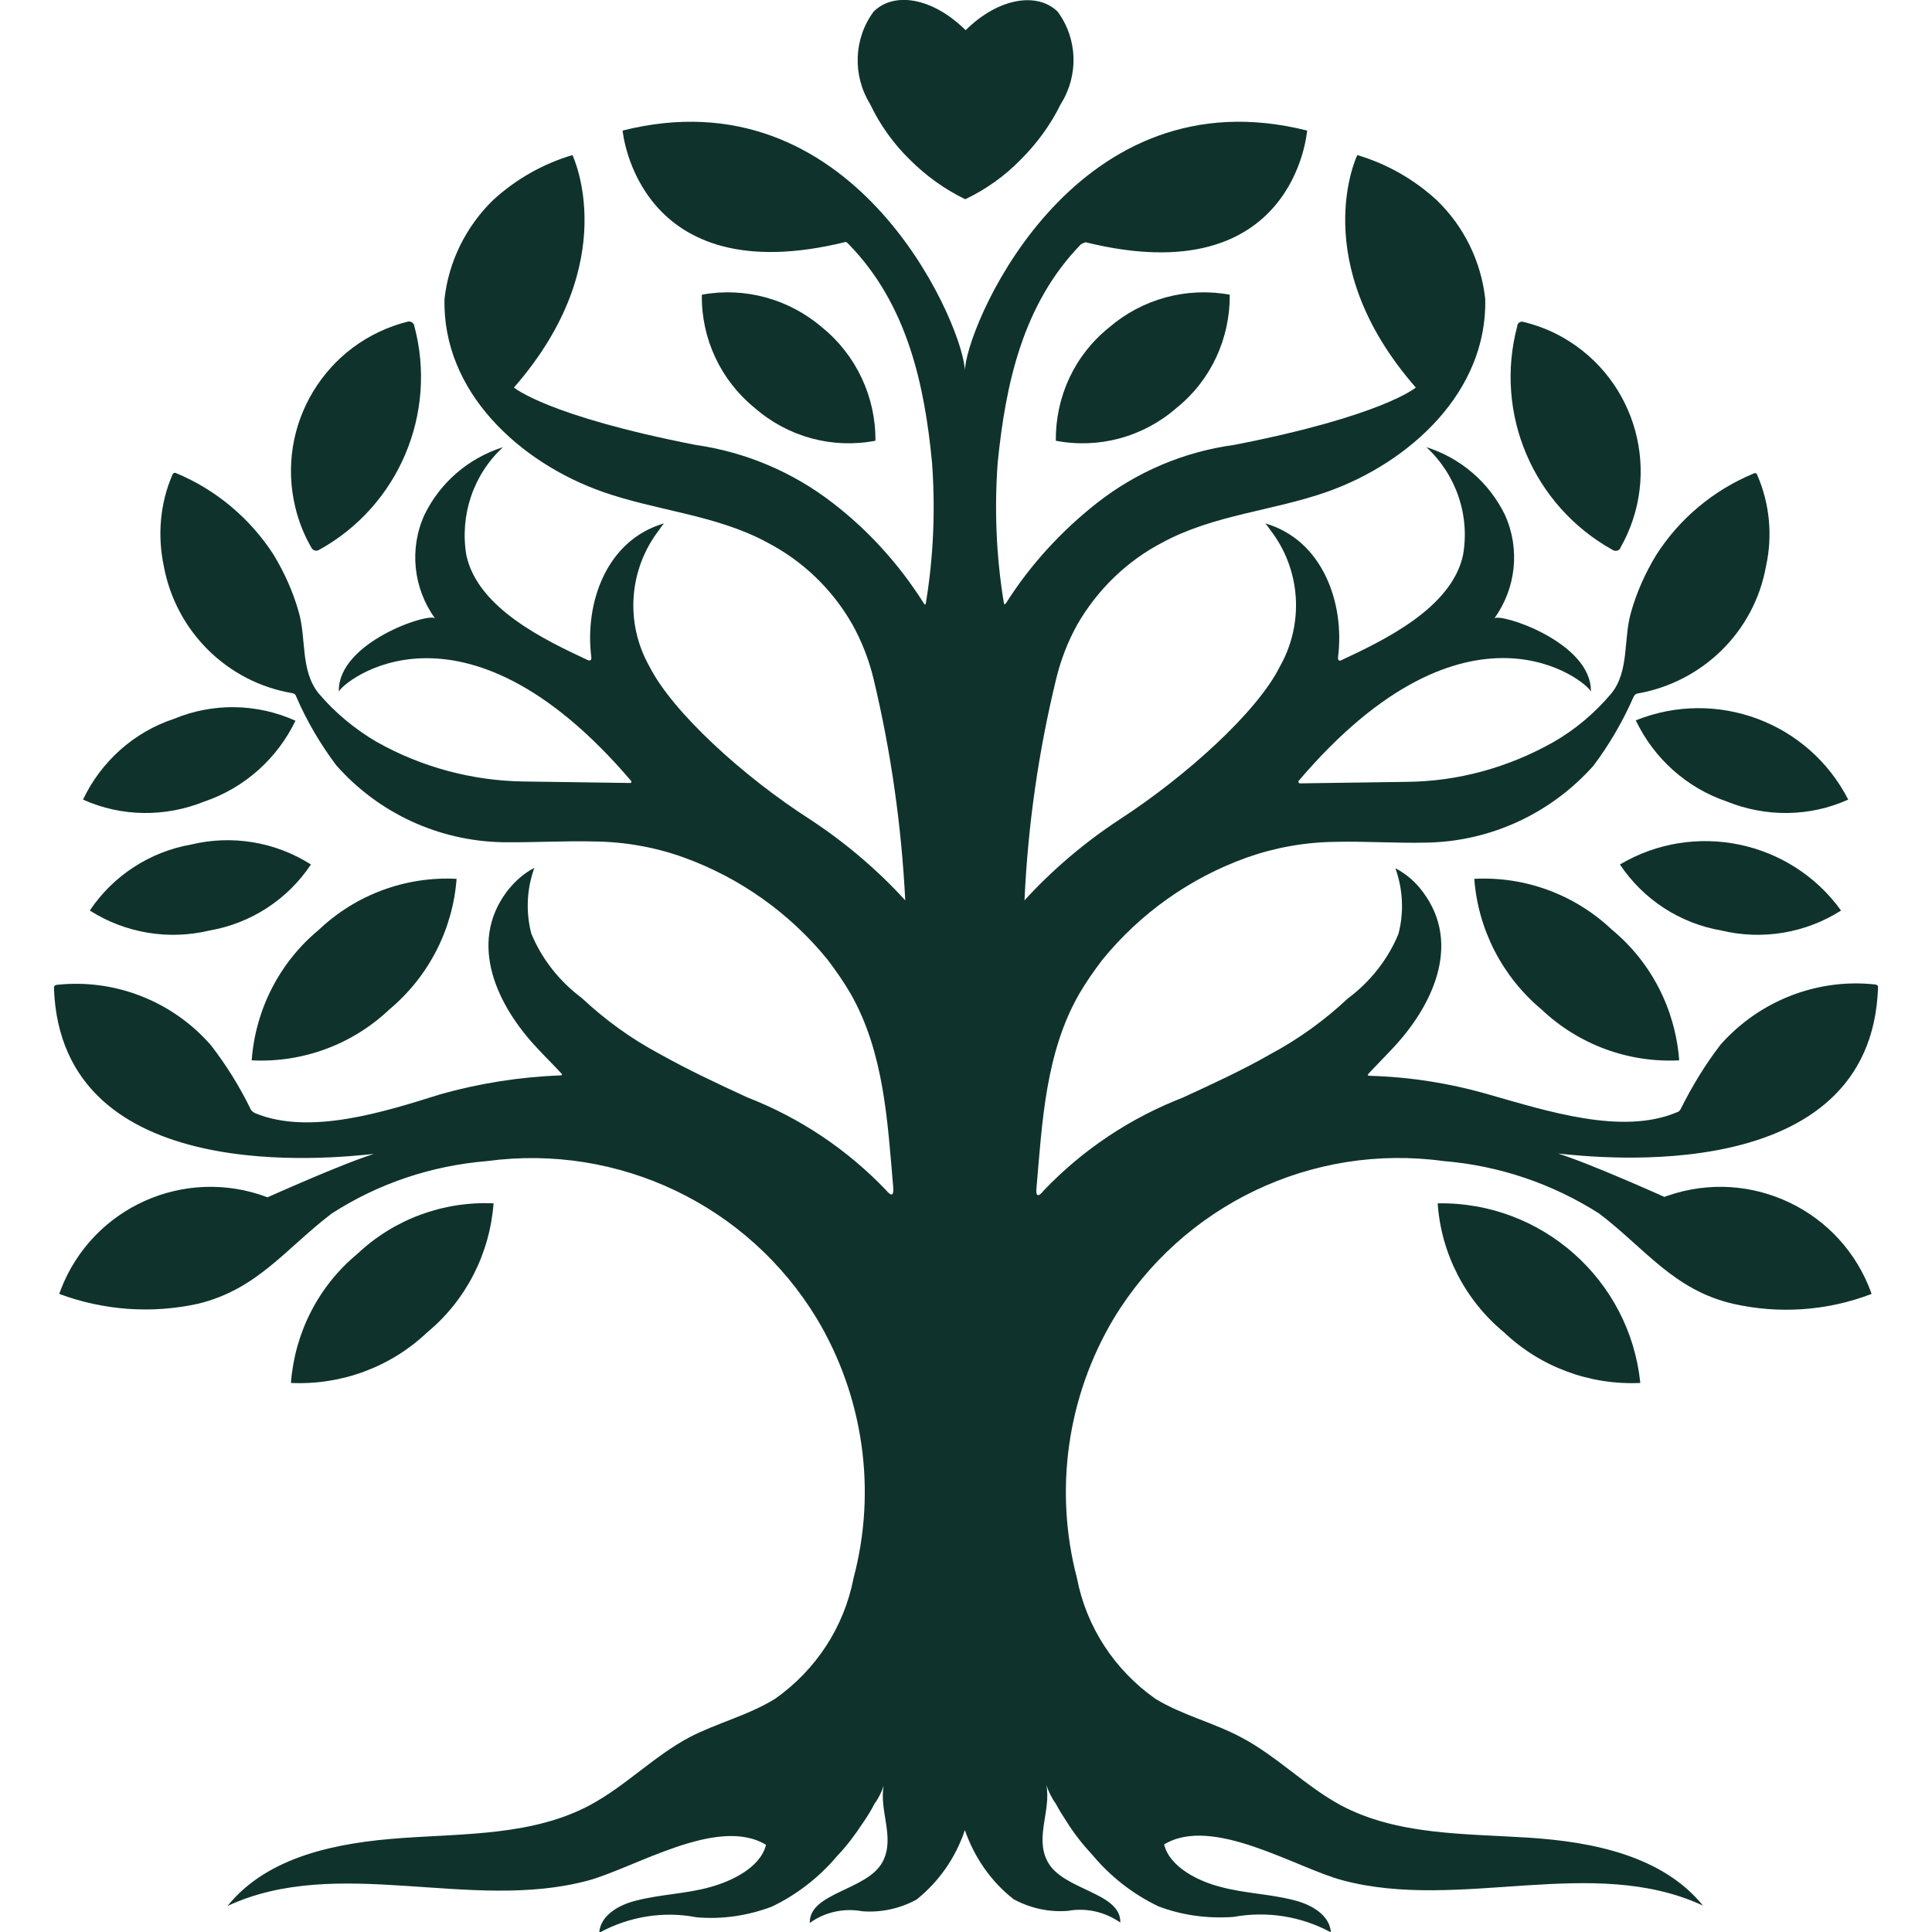
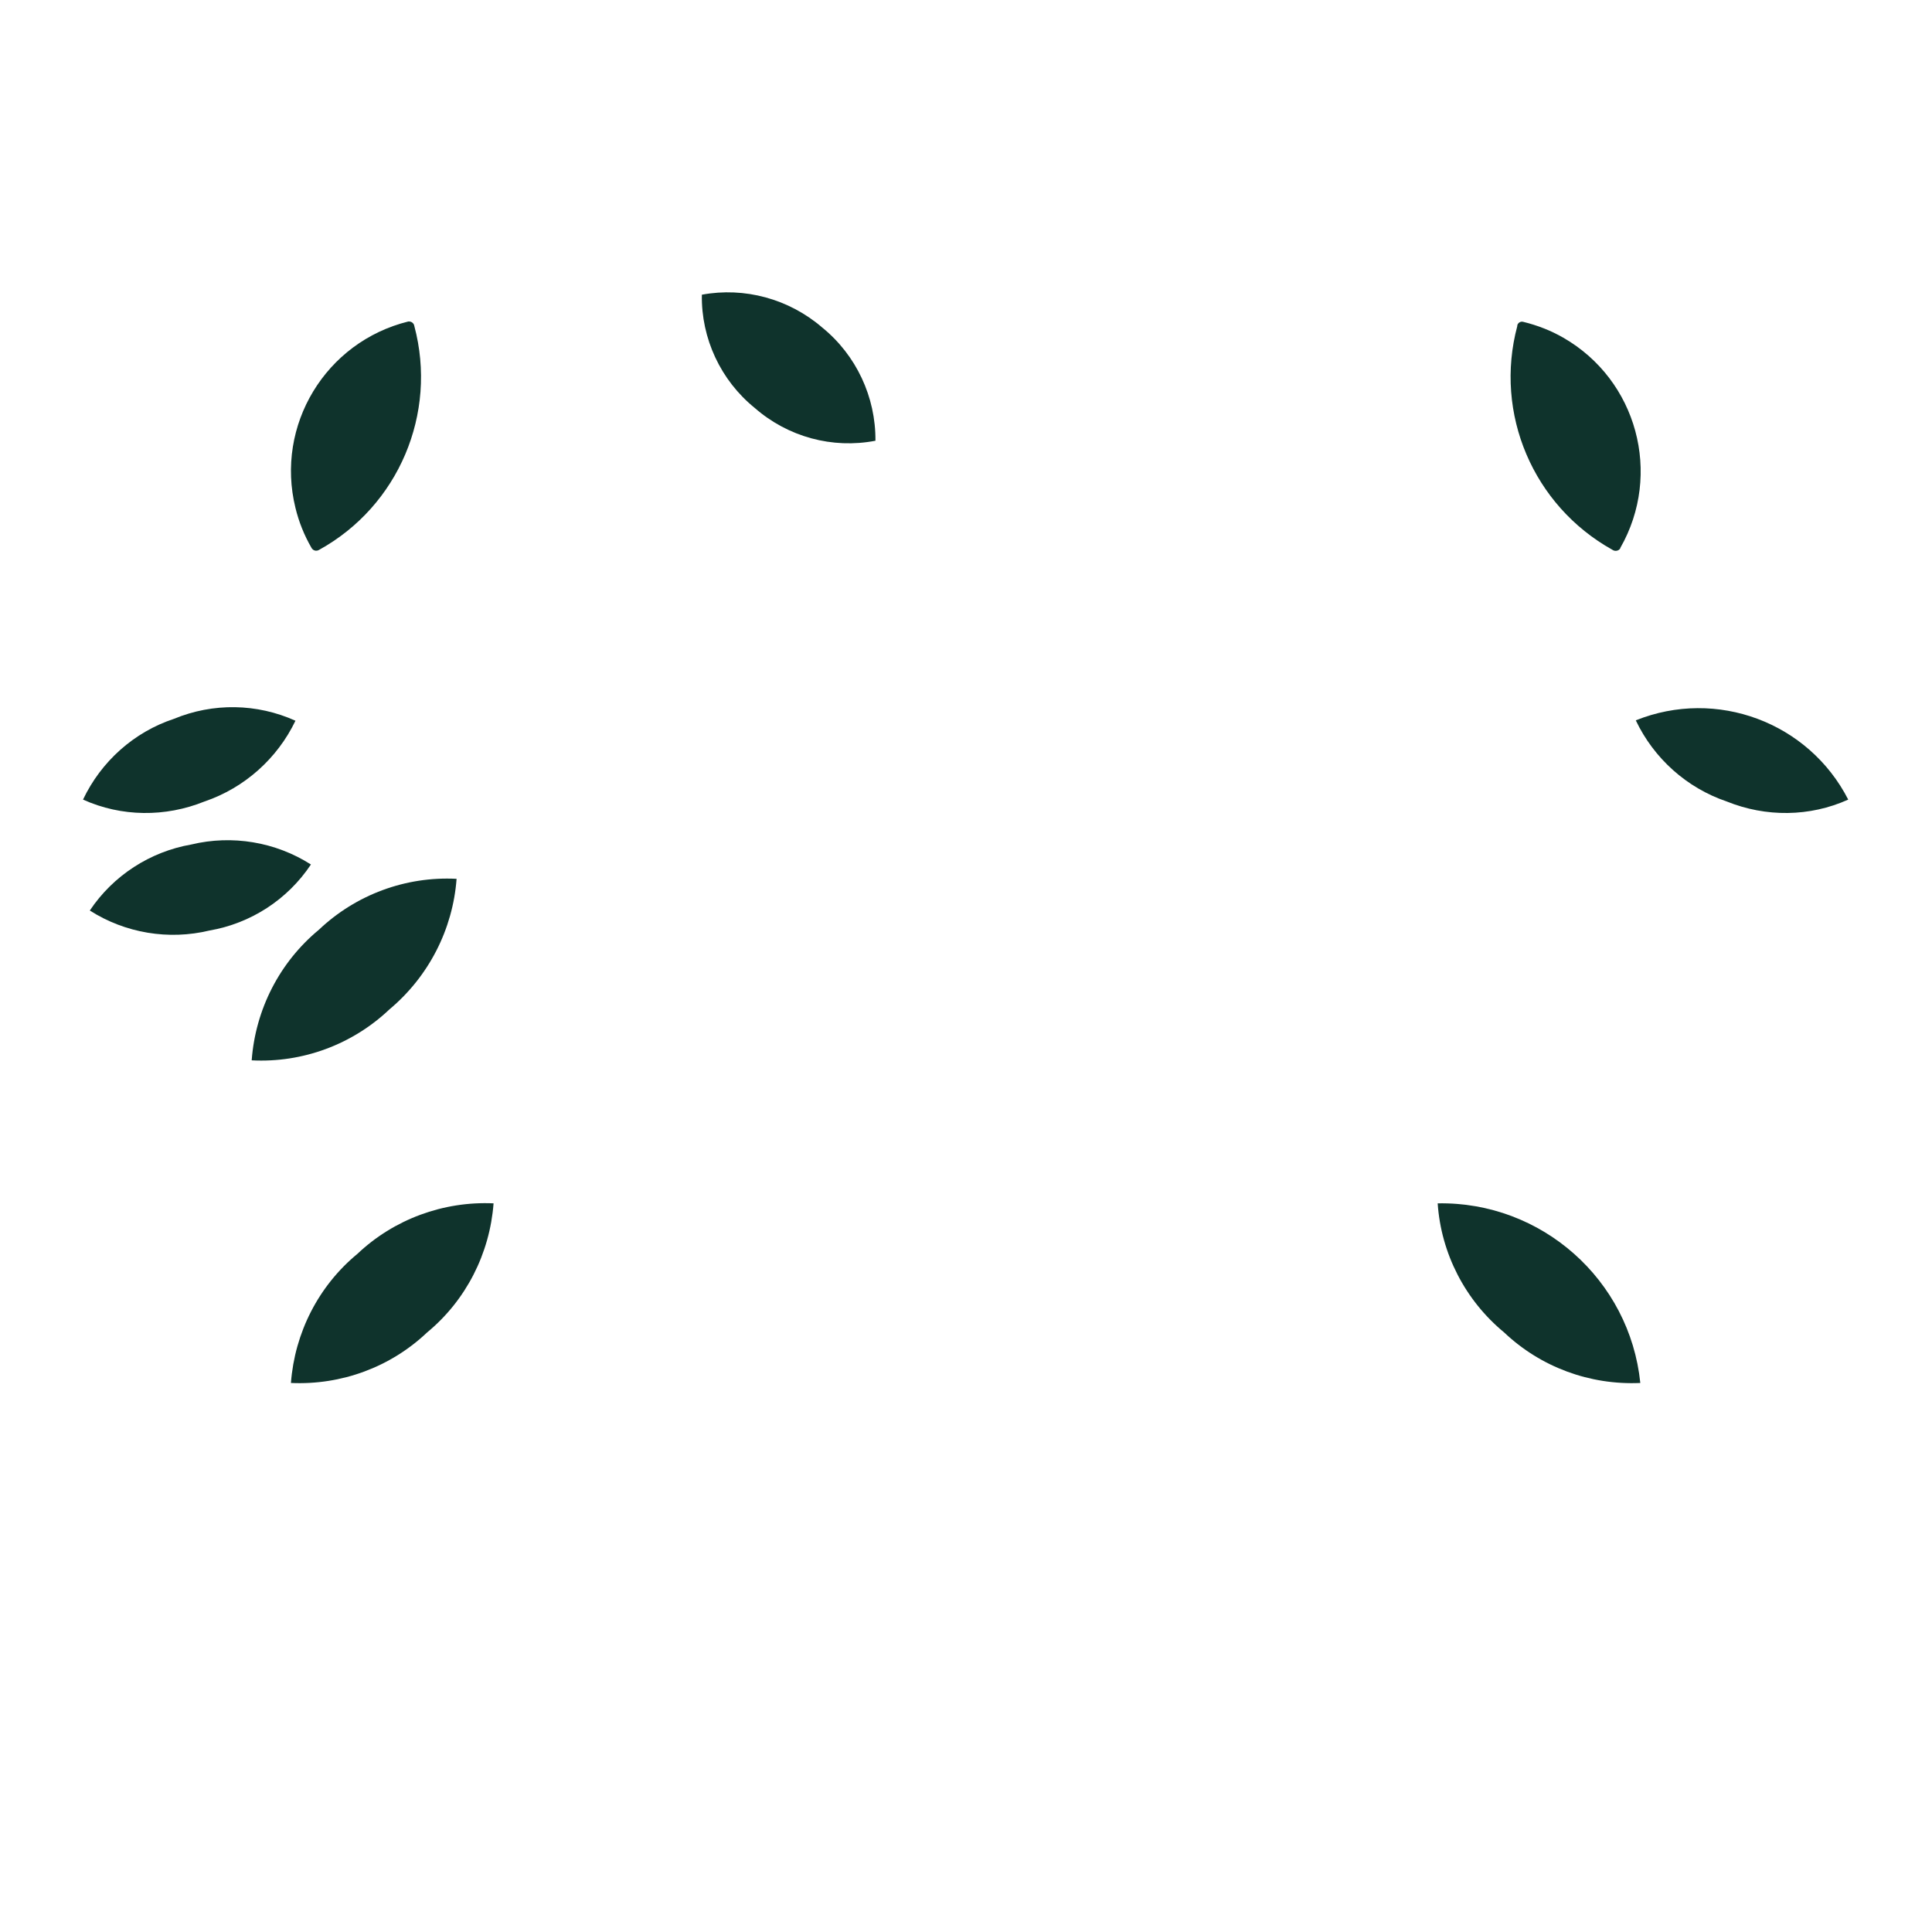
<svg xmlns="http://www.w3.org/2000/svg" version="1.1" id="Ebene_1" x="0px" y="0px" viewBox="0 0 512 512" style="enable-background:new 0 0 512 512;" xml:space="preserve">
  <style type="text/css">
	.st0{fill:#0F332C;}
</style>
  <g id="Gruppe_136" transform="translate(0 0)">
    <path id="Pfad_191" class="st0" d="M217.9,86.8c9,7.3,14.2,18.4,14.1,30c-11.4,2.2-23.2-1-32-8.7c-9-7.3-14.2-18.4-14-30   C197.3,76,209.1,79.2,217.9,86.8" />
    <path id="Pfad_192" class="st0" d="M54.2,212.4c-10.4,4.2-22,4.1-32.2-0.5c4.8-10.1,13.5-17.9,24.1-21.4c10.4-4.3,22-4.1,32.2,0.5   C73.5,201,64.8,208.8,54.2,212.4" />
    <path id="Pfad_193" class="st0" d="M55.5,246.6c-10.8,2.6-22.3,0.7-31.7-5.3c6.2-9.3,16-15.6,26.9-17.5c10.8-2.6,22.3-0.7,31.7,5.3   C76.2,238.4,66.5,244.7,55.5,246.6" />
    <path id="Pfad_194" class="st0" d="M103.2,267.5c-9.8,9.3-23,14.2-36.5,13.5c1-13.5,7.4-26,17.8-34.6c9.8-9.3,23-14.2,36.5-13.5   C120,246.3,113.6,258.8,103.2,267.5" />
    <path id="Pfad_195" class="st0" d="M113.2,353.1c-9.7,9.2-22.7,14-36.1,13.4c1-13.3,7.3-25.7,17.6-34.2c9.7-9.2,22.8-14,36.1-13.4   C129.8,332.2,123.5,344.6,113.2,353.1" />
    <path id="Pfad_196" class="st0" d="M457.6,212.4c10.4,4.2,22,4.1,32.2-0.5c-10.5-20.5-34.9-29.6-56.3-21   C438.3,201,447,208.8,457.6,212.4" />
-     <path id="Pfad_197" class="st0" d="M456.2,246.6c10.8,2.6,22.3,0.7,31.7-5.3c-13.4-18.6-38.9-23.9-58.6-12.2   C435.5,238.4,445.2,244.7,456.2,246.6" />
-     <path id="Pfad_198" class="st0" d="M408.5,267.5c9.8,9.3,23,14.2,36.5,13.5c-1-13.5-7.4-26-17.8-34.6c-9.8-9.3-23-14.2-36.5-13.5   C391.7,246.3,398.1,258.8,408.5,267.5" />
    <path id="Pfad_199" class="st0" d="M398.6,353.1c9.7,9.2,22.7,14,36.1,13.4c-2.8-27.4-26.2-48.1-53.7-47.6   C381.9,332.2,388.3,344.6,398.6,353.1" />
-     <path id="Pfad_200" class="st0" d="M293.9,86.8c-9.1,7.3-14.2,18.3-14.1,30c11.4,2.2,23.2-1,32-8.7c9.1-7.3,14.2-18.4,14.1-30   C314.5,76,302.7,79.2,293.9,86.8" />
    <path id="Pfad_201" class="st0" d="M84.6,145.7c21-11.6,31.4-36.1,25.2-59.3c-0.1-0.7-0.7-1.2-1.4-1.2l-0.2,0   c-21.9,5.4-35.3,27.5-29.9,49.4c0.9,3.7,2.3,7.2,4.2,10.5C82.9,145.9,83.8,146.2,84.6,145.7L84.6,145.7" />
-     <path id="Pfad_202" class="st0" d="M441.1,317.2c0,0-19.8-8.9-28.2-11.5c9.9,1,83,9.5,84.8-44c0.1-0.4-0.2-0.7-0.7-0.8   c-15.4-1.7-30.7,4.3-41,15.9c-4.1,5.3-7.6,11.1-10.6,17.1c-0.2,0.4-0.6,0.8-1.1,0.9c-14.5,6.1-34.4-0.4-49.6-4.7   c-10.3-3-21-4.7-31.7-5c-0.6,0-0.6-0.2-0.3-0.6c2.1-2.2,4.2-4.4,6.3-6.6c10.5-11.1,18.5-27.6,8.1-41.5c-1.9-2.6-4.4-4.8-7.3-6.3   c2,5.6,2.3,11.7,0.8,17.4c-2.8,6.8-7.5,12.7-13.4,17.1c-6.2,5.8-13.1,10.8-20.6,14.8c-7.5,4.3-15.4,7.9-23.2,11.5   c-13.9,5.4-26.5,13.8-36.8,24.6c-1.5,1.9-2.2,1.6-1.9-0.9c1.5-17.4,2.4-35.7,11.3-51.2c1.8-3.1,3.9-6.1,6.1-9   c10-12.3,23.2-21.7,38.2-27.1c7.6-2.7,15.5-4.1,23.5-4.2c8.1-0.2,16.2,0.4,24.3,0.2c16.9-0.3,32.9-7.7,44.2-20.4   c4.2-5.6,7.8-11.8,10.6-18.2c0.2-0.4,0.5-0.8,1-0.9c17.3-3,31-16.4,34.1-33.7c1.8-8.1,1-16.6-2.3-24.2c-0.1-0.4-0.4-0.6-0.8-0.5   c-0.1,0-0.1,0-0.2,0.1c-10.6,4.4-19.6,11.9-25.8,21.6c-2.9,4.8-5.2,9.9-6.7,15.3c-2,7-0.4,15.5-5.2,21.4   c-4.4,5.2-9.6,9.6-15.4,12.9c-11.9,6.7-25.2,10.4-38.9,10.5l-28.2,0.4c-0.2,0-0.4-0.2-0.4-0.4c0,0,0,0,0,0c0-0.1,0-0.1,0-0.2   c45-52.9,76.8-26.1,77.5-23.7c0.3-13.1-24.2-21-25.6-19.4c5.8-8,6.9-18.5,2.8-27.5c-4.2-8.6-11.7-15-20.8-17.9   c7.9,7.3,11.6,18.1,9.7,28.7c-3.1,14-21,22.5-32.1,27.7c-0.7,0.4-1.1,0.1-1-0.8c1.8-14.3-4.1-31-19.3-35.4c0.5,0.5,0.9,1.1,1.3,1.7   c8.1,10.4,9.1,24.7,2.6,36.2c-6,12.1-25,29.2-42.4,40.5c-9.3,6.1-17.8,13.3-25.3,21.5c0.9-19.8,3.7-39.4,8.4-58.7   c1.2-5,3.1-9.9,5.6-14.4c5.3-9.2,13.1-16.8,22.5-21.7c13.6-7.4,29.4-8.4,43.8-13.5c21.7-7.7,42.4-26.4,41.8-51.1   c-1.1-10-5.7-19.3-12.9-26.2c-6-5.5-13.2-9.6-21-11.9c0,0-13.7,28.2,15.5,61.6c0,0-8.7,7.5-48.1,15.2c-13.3,1.8-25.8,7.1-36.4,15.4   c-9.4,7.4-17.6,16.3-24,26.4c-0.4,0.6-0.6,0.6-0.7-0.1c-2-12.2-2.5-24.7-1.6-37c2.1-20.8,6.6-42,22.1-57.9c0.4-0.2,0.8-0.4,1.2-0.5   c55.5,13.7,58.7-29.6,58.7-29.6c-60.7-15.3-89,49-90.6,62.5c0,0.4-0.1,0.7-0.1,1.1c0-0.4,0-0.7-0.1-1.1   c-1.6-13.4-29.9-77.8-90.6-62.5c0,0,3.8,43.2,59.2,29.5c0.3,0.2,0.5,0.4,0.7,0.6c15.5,15.9,20.1,37.1,22.1,57.9   c0.9,12.4,0.4,24.8-1.6,37c-0.1,0.8-0.3,0.8-0.7,0.1c-6.4-10.1-14.5-19.1-24-26.4c-10.6-8.2-23.1-13.5-36.4-15.4   c-39.4-7.7-48.1-15.2-48.1-15.2c29.2-33.4,15.5-61.6,15.5-61.6c-7.8,2.3-15,6.4-21,11.9c-7.2,7-11.8,16.3-12.9,26.2   c-0.6,24.7,20,43.4,41.8,51.1c14.4,5.1,30.2,6.1,43.8,13.5c9.4,4.9,17.2,12.4,22.5,21.7c2.5,4.5,4.4,9.4,5.6,14.4   c4.6,19.2,7.4,38.9,8.4,58.7c-7.5-8.2-16-15.4-25.3-21.5c-17.5-11.2-36.4-28.4-42.5-40.5c-6.5-11.5-5.5-25.7,2.6-36.2   c0.4-0.6,0.8-1.2,1.3-1.7c-15.3,4.4-21.1,21.1-19.3,35.4c0.1,0.9-0.3,1.1-1,0.8c-11.1-5.2-29-13.6-32.1-27.7   c-1.8-10.6,1.8-21.4,9.7-28.7c-9.1,2.9-16.6,9.3-20.8,17.9c-4.1,9-3,19.5,2.8,27.5c-1.4-1.7-25.9,6.3-25.5,19.4   c0.7-2.3,32.4-29.2,77.5,23.7c0.1,0.2,0,0.4-0.2,0.5c-0.1,0-0.1,0-0.2,0l-28.2-0.4c-13.6-0.2-27-3.8-38.9-10.5   c-5.8-3.4-11.1-7.8-15.4-12.9c-4.8-6-3.2-14.4-5.2-21.4c-1.5-5.4-3.8-10.5-6.7-15.3c-6.2-9.6-15.2-17.2-25.8-21.6   c-0.3-0.2-0.7-0.1-0.9,0.2c0,0.1-0.1,0.1-0.1,0.2c-3.3,7.6-4,16.1-2.3,24.2c3.2,17.3,16.8,30.8,34.1,33.7c0.5,0.1,0.9,0.4,1,0.9   c2.8,6.5,6.4,12.6,10.6,18.2c11.2,12.7,27.2,20.1,44.2,20.4c8.1,0.1,16.2-0.4,24.3-0.2c8,0.1,16,1.5,23.5,4.2   c15,5.4,28.2,14.8,38.2,27.1c2.2,2.9,4.3,5.9,6.1,9c8.9,15.6,9.8,33.9,11.3,51.2c0.2,2.4-0.4,2.7-1.9,0.9   c-10.3-10.8-22.9-19.2-36.8-24.6c-7.8-3.6-15.7-7.3-23.2-11.5c-7.5-4-14.4-9-20.6-14.8c-5.9-4.4-10.6-10.3-13.4-17.1   c-1.5-5.8-1.2-11.8,0.8-17.4c-2.9,1.5-5.3,3.7-7.3,6.3c-10.4,13.9-2.4,30.4,8.1,41.5c2.1,2.3,4.3,4.4,6.3,6.6   c0.4,0.4,0.3,0.6-0.3,0.6c-10.7,0.4-21.4,2.1-31.7,5C102,294.6,82.1,301,67.6,295c-0.4-0.2-0.8-0.5-1.1-0.9   c-2.9-6-6.5-11.8-10.6-17.1C45.7,265.3,30.4,259.3,15,261c-0.5,0.1-0.7,0.3-0.7,0.8c1.8,53.5,74.9,45,84.8,44   c-8.4,2.6-28.2,11.5-28.2,11.5c-21.9-8.3-46.4,2.6-54.8,24.5c-0.1,0.4-0.3,0.7-0.4,1.1c11.8,4.4,24.6,5.3,36.8,2.6   c15.7-3.8,23.2-14.6,35.4-23.9c12.4-8,26.5-12.7,41.2-13.9c34.9-4.7,69.2,11.7,87.4,41.8c12.3,20.6,15.9,45.4,9.7,68.7   c-2.5,13-10,24.4-20.8,32c-7.1,4.4-15.4,6.4-22.7,10.2c-9.4,5-16.9,12.9-26.4,18c-15,8-32.9,7.5-49.8,8.7s-35.5,4.7-46.2,18   c29.2-13.6,64.3,1.6,95.4-6.7c12.4-3.3,34.5-17.3,47.3-9.5c-1.5,6.1-9.3,9.7-14.8,11.2c-6.4,1.8-13.2,1.9-19.7,3.6   c-4.5,1.1-9.4,3.9-9.7,8.5c7.9-4.3,17-5.8,25.8-4.1c6.7,0.6,13.5-0.4,19.9-2.8c6.7-3.2,12.6-7.8,17.4-13.5c2.6-2.7,4.8-5.7,6.9-8.9   c1.1-1.6,2.1-3.2,2.9-4.8c1.1-1.5,1.9-3.1,2.5-4.9c-1.3,6.7,3.1,13.8-0.3,20.2c-4,7.6-19.5,8.1-19.3,16.2c4-2.9,9.1-4,13.9-3.1   c5,0.4,10-0.7,14.4-3.1c6-4.8,10.4-11.2,12.8-18.4c2.5,7.2,6.9,13.6,12.9,18.3c4.4,2.4,9.4,3.5,14.4,3.1c4.9-0.9,9.9,0.3,13.9,3.1   c0.2-8.1-15.3-8.5-19.3-16.2c-3.4-6.4,1-13.5-0.3-20.2c0.6,1.7,1.4,3.4,2.5,4.9c0.9,1.7,1.9,3.3,2.9,4.8c2,3.2,4.3,6.1,6.9,8.9   c4.8,5.7,10.7,10.3,17.4,13.5c6.3,2.4,13.1,3.3,19.9,2.8c8.8-1.6,17.9-0.2,25.8,4.1c-0.3-4.6-5.2-7.4-9.7-8.5   c-6.4-1.7-13.2-1.8-19.7-3.6c-5.5-1.4-13.3-5.1-14.8-11.2c12.8-7.8,34.9,6.2,47.3,9.5c31.1,8.3,66.3-6.9,95.5,6.7   c-10.7-13.2-29.2-16.9-46.2-18s-34.8-0.6-49.8-8.6c-9.4-5.1-16.9-13-26.4-18c-7.3-3.9-15.7-5.9-22.7-10.2   c-10.8-7.6-18.3-19-20.8-32c-6.1-23.3-2.6-48,9.7-68.7c18.2-30.1,52.6-46.6,87.5-41.8c14.7,1.2,28.8,6,41.2,13.9   c12.2,9.3,19.7,20.2,35.4,23.9c12.3,2.8,25.1,1.9,36.8-2.6c-7.8-22.1-32-33.7-54.1-26c0,0,0,0,0,0   C441.8,316.9,441.5,317,441.1,317.2" />
    <path id="Pfad_203" class="st0" d="M427.3,145.7c0.7,0.5,1.7,0.3,2.1-0.4c0,0,0,0,0,0l0-0.1c11.2-19.6,4.4-44.5-15.1-55.7   c-3.3-1.9-6.9-3.3-10.6-4.2c-0.7-0.2-1.4,0.2-1.6,0.9c0,0,0,0,0,0l0,0.2C395.9,109.6,406.3,134,427.3,145.7" />
-     <path id="Pfad_204" class="st0" d="M280.3,3.1c-5.4-5.3-15.7-3.7-24.4,4.9c-8.8-8.7-19-10.3-24.4-4.9c-5.3,7.2-5.6,16.9-0.9,24.5   c2.6,5.5,6.2,10.5,10.5,14.7c4.3,4.3,9.3,7.9,14.7,10.5c5.5-2.6,10.5-6.2,14.7-10.5c4.3-4.3,7.9-9.2,10.6-14.7   C285.9,20,285.6,10.3,280.3,3.1" />
  </g>
</svg>